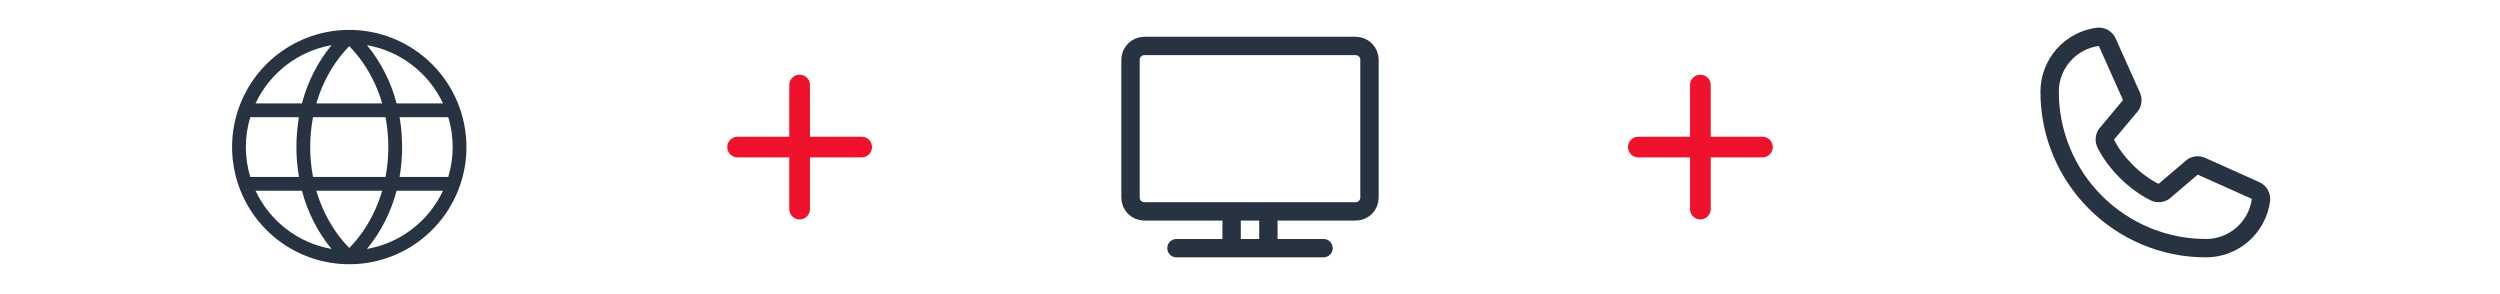
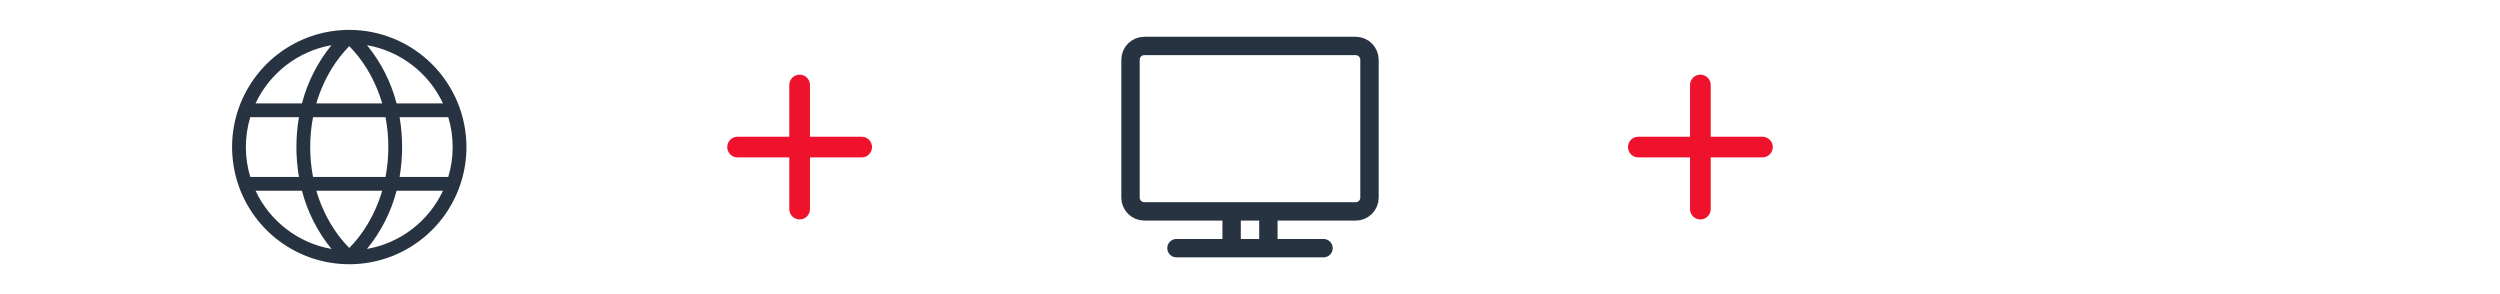
<svg xmlns="http://www.w3.org/2000/svg" width="136" height="16" viewBox="0 0 136 16" fill="none">
  <path d="M19 1.625C17.739 1.625 16.507 1.999 15.458 2.699C14.41 3.4 13.593 4.396 13.11 5.56C12.628 6.725 12.502 8.007 12.748 9.244C12.993 10.48 13.601 11.616 14.492 12.508C15.384 13.399 16.52 14.007 17.756 14.252C18.993 14.498 20.275 14.372 21.44 13.89C22.605 13.407 23.6 12.59 24.301 11.542C25.001 10.493 25.375 9.261 25.375 8C25.373 6.31 24.701 4.689 23.506 3.494C22.311 2.299 20.69 1.627 19 1.625ZM24.098 5.625H21.574C21.273 4.466 20.725 3.385 19.966 2.458C20.859 2.615 21.7 2.985 22.419 3.537C23.138 4.088 23.714 4.804 24.098 5.625ZM24.625 8C24.625 8.55 24.545 9.098 24.386 9.625H21.738C21.921 8.549 21.921 7.451 21.738 6.375H24.386C24.545 6.902 24.625 7.45 24.625 8ZM19 13.489C18.639 13.121 18.32 12.713 18.051 12.274C17.686 11.681 17.404 11.043 17.209 10.375H20.791C20.596 11.043 20.314 11.681 19.949 12.274C19.68 12.713 19.361 13.121 19 13.489ZM17.028 9.625C16.824 8.551 16.824 7.449 17.028 6.375H20.972C21.176 7.449 21.176 8.551 20.972 9.625H17.028ZM13.375 8C13.375 7.45 13.455 6.902 13.614 6.375H16.262C16.079 7.451 16.079 8.549 16.262 9.625H13.614C13.455 9.098 13.375 8.55 13.375 8ZM19 2.511C19.361 2.879 19.68 3.287 19.949 3.726C20.314 4.319 20.596 4.957 20.791 5.625H17.209C17.404 4.957 17.686 4.319 18.051 3.726C18.32 3.287 18.639 2.879 19 2.511ZM18.034 2.458C17.275 3.385 16.727 4.466 16.426 5.625H13.902C14.286 4.804 14.862 4.088 15.581 3.537C16.3 2.985 17.141 2.615 18.034 2.458ZM13.902 10.375H16.426C16.727 11.534 17.275 12.615 18.034 13.542C17.141 13.384 16.3 13.015 15.581 12.463C14.862 11.912 14.286 11.196 13.902 10.375ZM19.964 13.542C20.724 12.615 21.273 11.535 21.574 10.375H24.098C23.714 11.196 23.138 11.912 22.419 12.463C21.7 13.015 20.859 13.384 19.966 13.542H19.964Z" fill="#283342" />
  <path d="M43.5 4.625V11.375M40.125 8H46.875" stroke="#EE122C" stroke-width="1.125" stroke-linecap="round" stroke-linejoin="round" />
  <path d="M64 13.5H72M67 11.5V13.5M69 11.5V13.5M62.25 11.5H73.75C74.164 11.5 74.5 11.164 74.5 10.75V3.25C74.5 2.836 74.164 2.5 73.75 2.5H62.25C61.836 2.5 61.5 2.836 61.5 3.25V10.75C61.5 11.164 61.836 11.5 62.25 11.5Z" stroke="#283342" stroke-linecap="round" stroke-linejoin="round" />
  <path d="M92.5 4.625V11.375M89.125 8H95.875" stroke="#EE122C" stroke-width="1.125" stroke-linecap="round" stroke-linejoin="round" />
-   <path d="M122.898 9.904L119.954 8.584L119.946 8.581C119.793 8.515 119.626 8.489 119.46 8.504C119.295 8.519 119.136 8.576 118.998 8.668C118.981 8.679 118.966 8.69 118.951 8.703L117.429 10C116.466 9.532 115.471 8.544 115.003 7.593L116.301 6.049C116.314 6.033 116.326 6.017 116.337 6C116.427 5.863 116.482 5.704 116.496 5.54C116.511 5.376 116.484 5.211 116.419 5.059V5.052L115.096 2.102C115.01 1.904 114.863 1.74 114.676 1.632C114.489 1.525 114.272 1.481 114.058 1.507C113.211 1.619 112.433 2.035 111.871 2.677C111.308 3.32 110.998 4.146 111 5C111 9.962 115.038 14 120 14C120.854 14.001 121.68 13.692 122.322 13.129C122.965 12.567 123.381 11.789 123.493 10.942C123.519 10.728 123.475 10.511 123.368 10.324C123.261 10.137 123.096 9.99 122.898 9.904ZM120 13C117.879 12.998 115.845 12.154 114.346 10.654C112.846 9.154 112.002 7.121 112 5C111.998 4.39 112.218 3.799 112.619 3.339C113.02 2.879 113.574 2.581 114.179 2.5C114.179 2.502 114.179 2.505 114.179 2.507L115.492 5.445L114.2 6.991C114.187 7.006 114.175 7.022 114.164 7.039C114.07 7.184 114.015 7.35 114.004 7.522C113.993 7.694 114.027 7.865 114.102 8.021C114.668 9.179 115.835 10.337 117.006 10.902C117.162 10.977 117.335 11.009 117.507 10.997C117.68 10.984 117.846 10.927 117.99 10.831C118.006 10.82 118.022 10.809 118.036 10.796L119.556 9.5L122.493 10.816H122.5C122.42 11.421 122.122 11.977 121.662 12.379C121.202 12.781 120.611 13.002 120 13Z" fill="#283342" />
</svg>